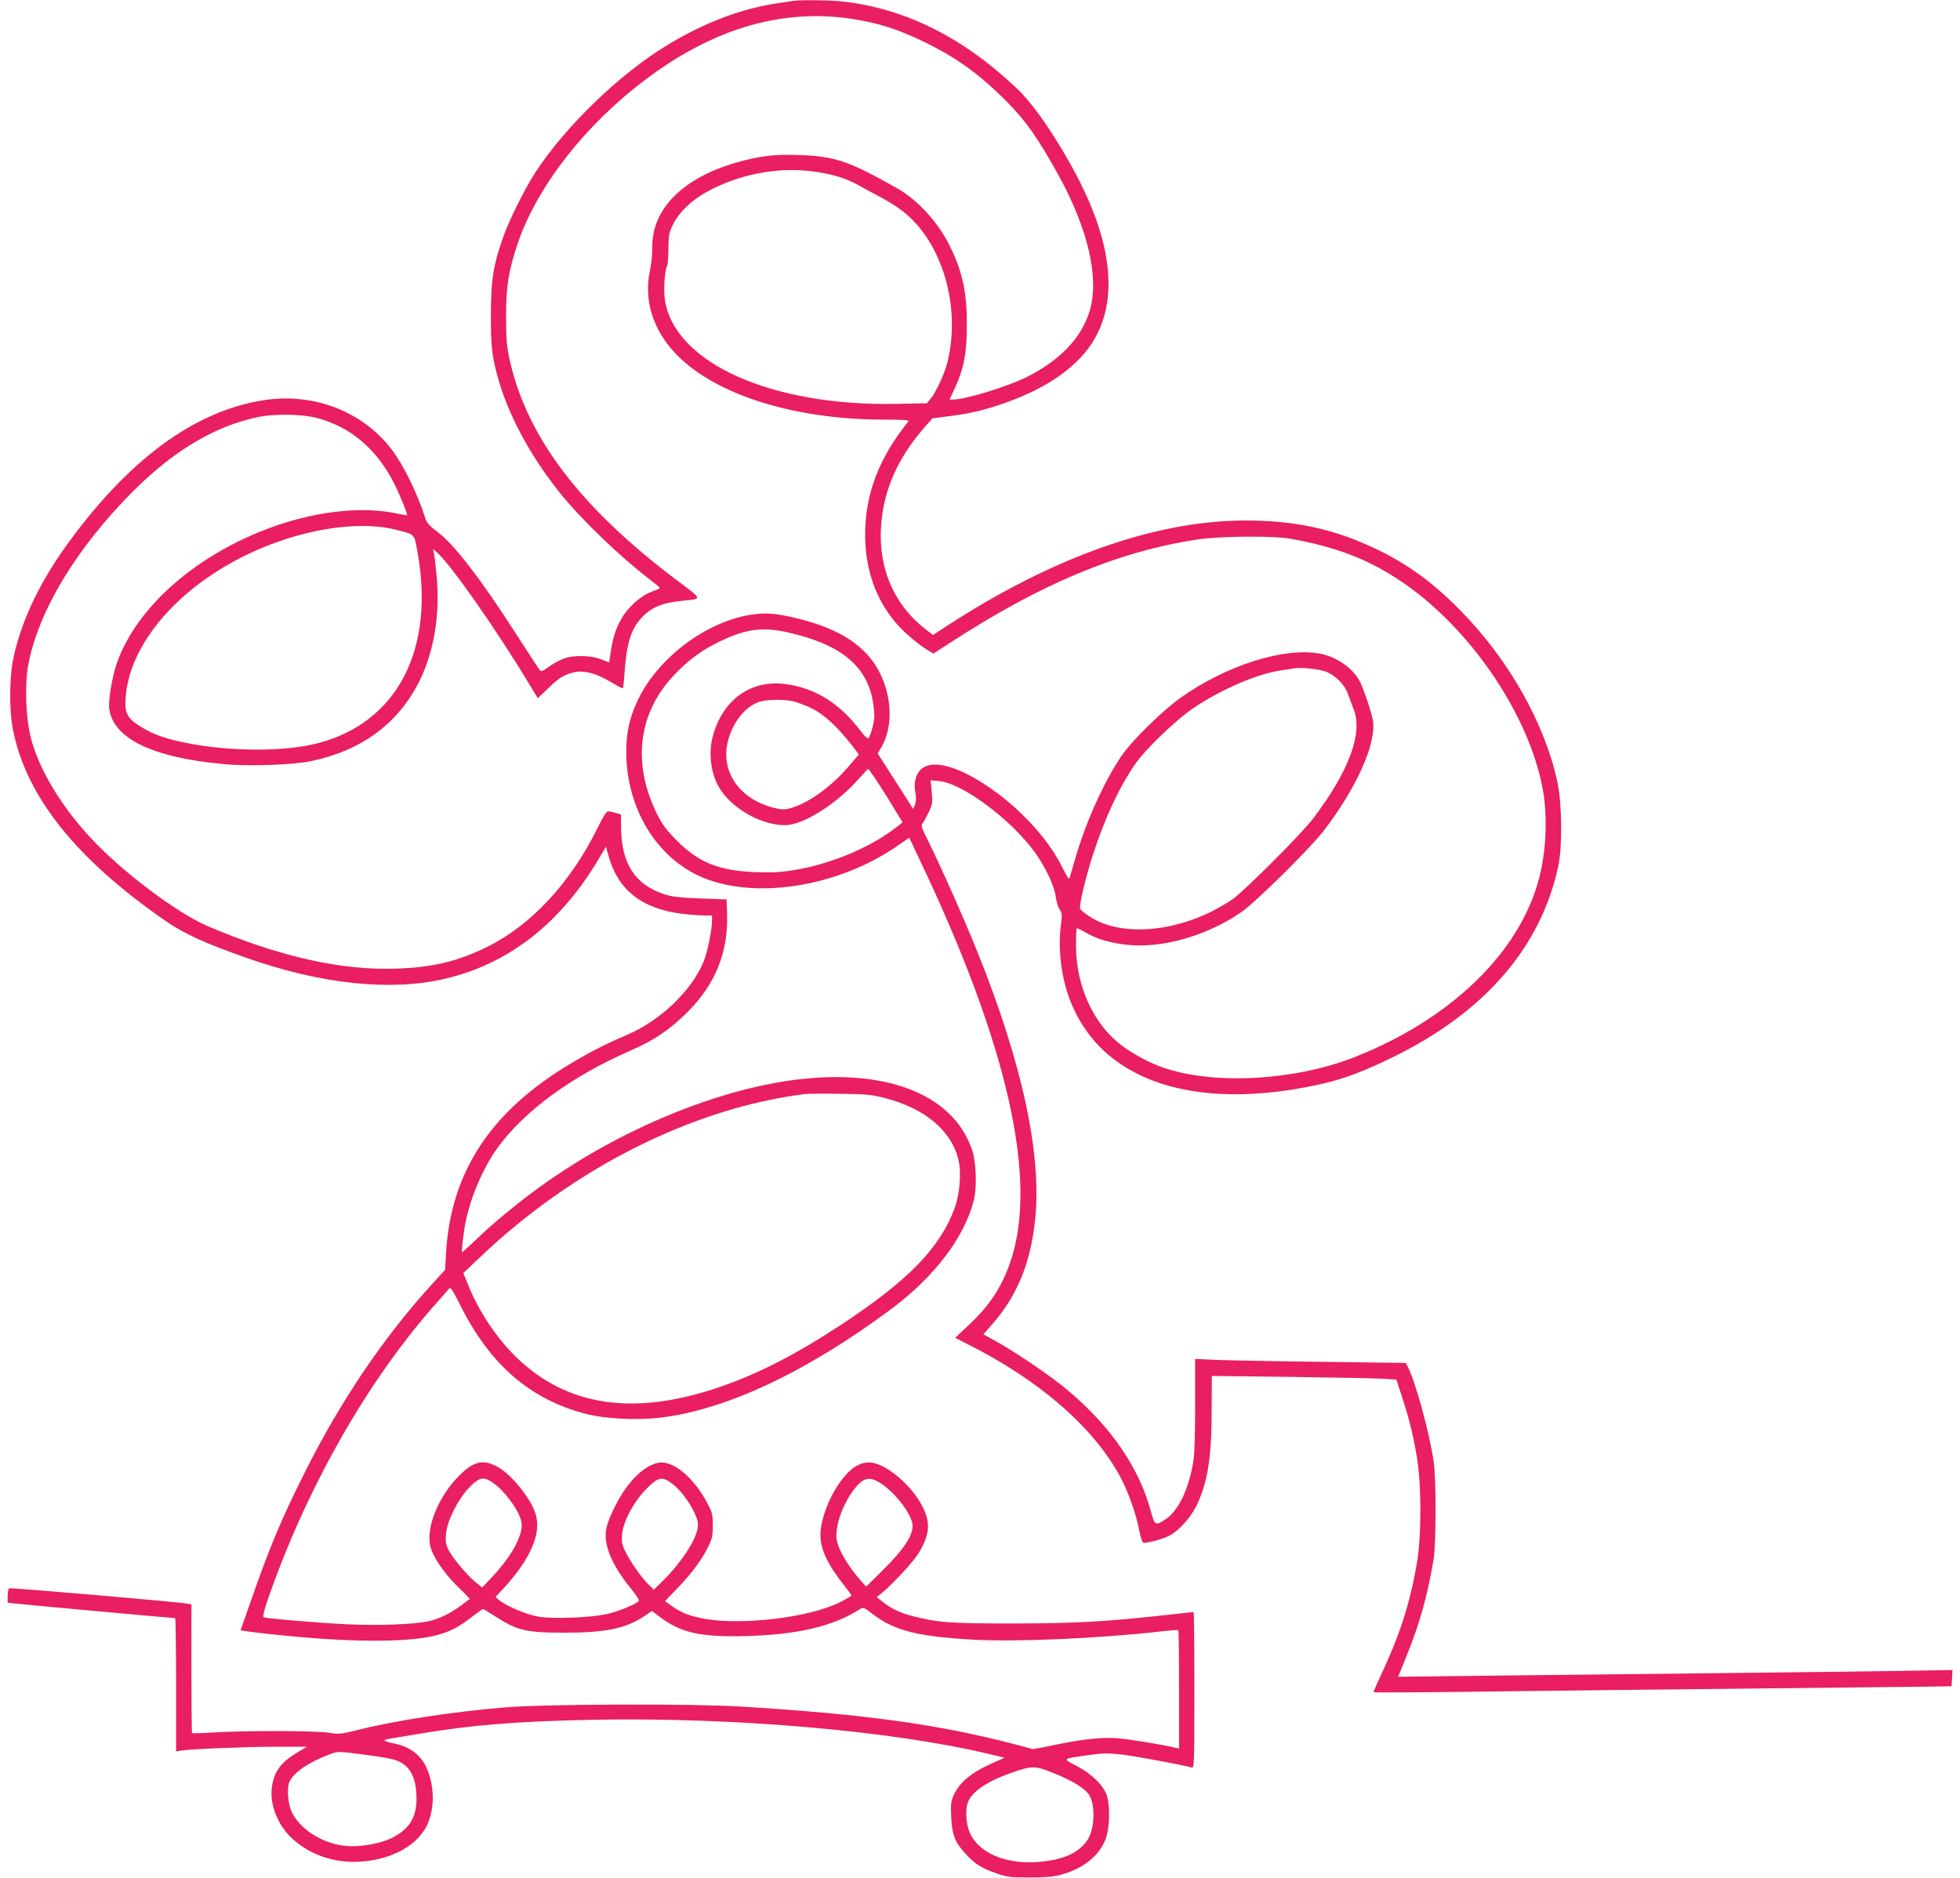
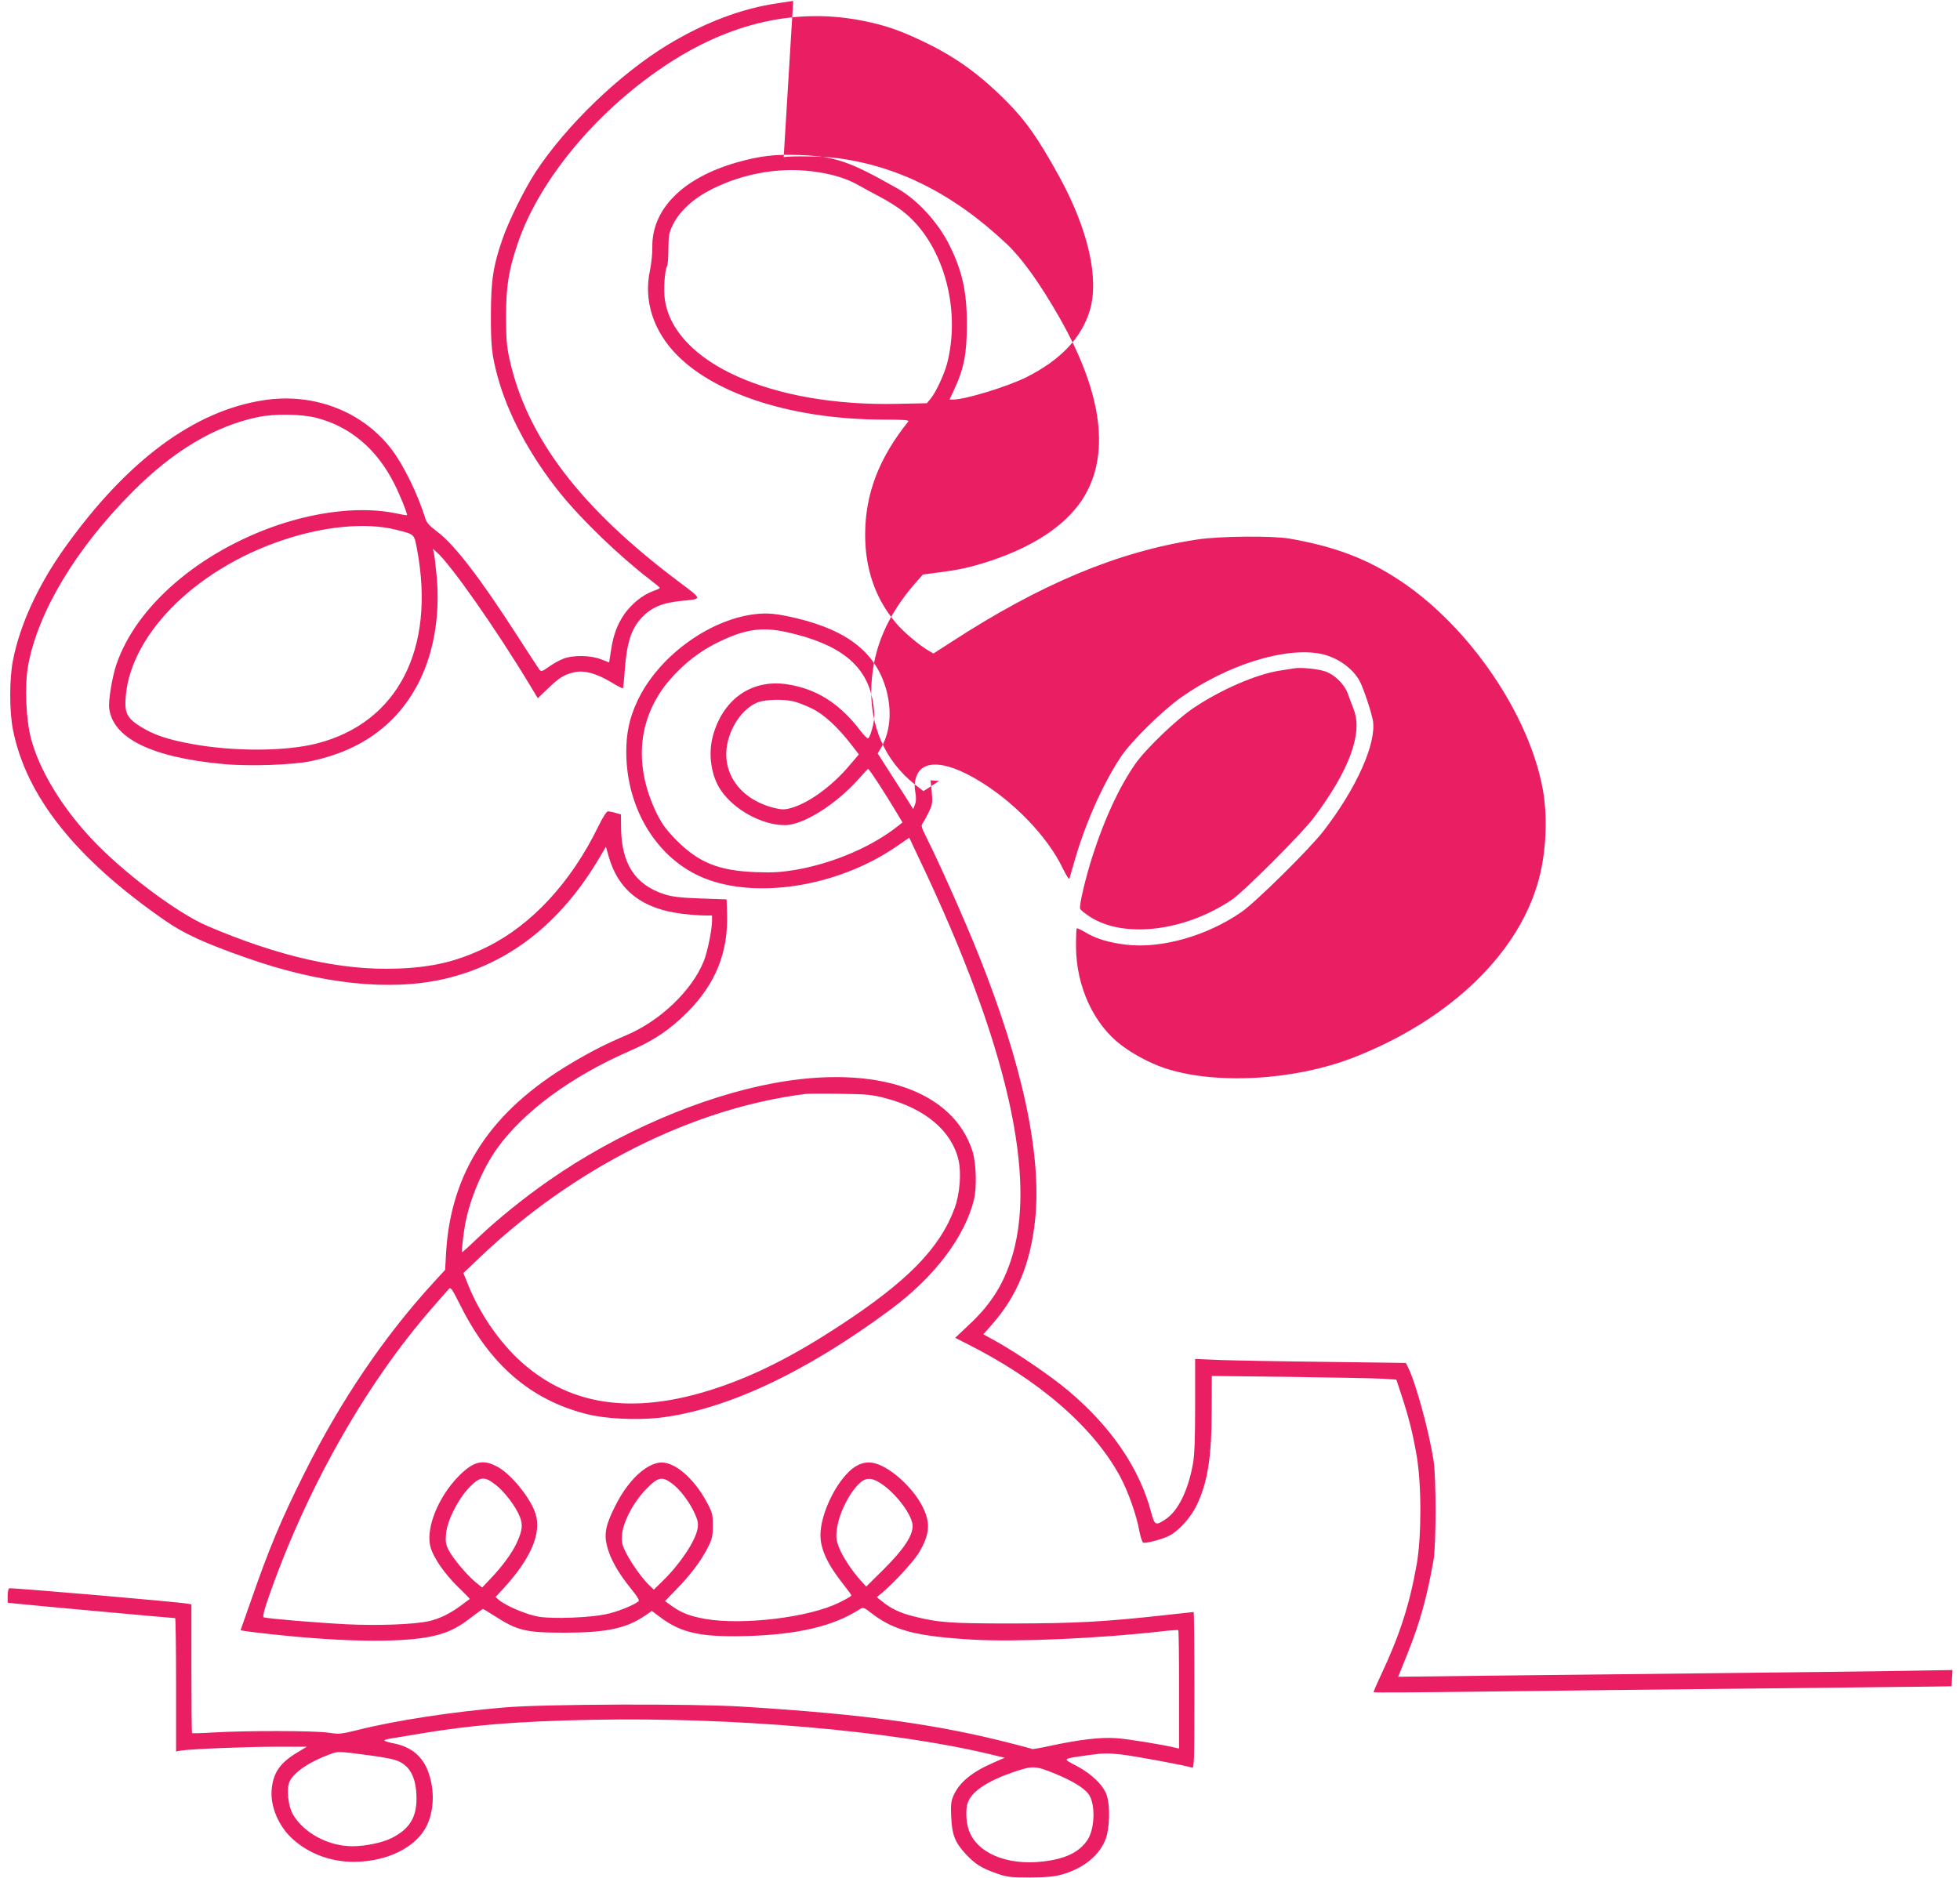
<svg xmlns="http://www.w3.org/2000/svg" version="1.0" width="1280pt" height="1227pt" viewBox="0 0 1280 1227" preserveAspectRatio="xMidYMid meet">
  <g transform="translate(0,1227) scale(0.1,-0.1)" fill="#e91e63" stroke="none">
-     <path d="M5180 12264 c-14 -2 -59 -9 -100 -15 -232 -33 -477 -125 -718 -271 -313 -189 -665 -528 -865 -833 -72 -111 -176 -320 -216 -438 -60 -172 -75 -271 -75 -492 -1 -197 6 -265 41 -395 66 -250 213 -525 410 -770 139 -173 388 -413 585 -564 37 -28 67 -53 67 -56 1 -3 -20 -13 -46 -22 -68 -25 -140 -84 -188 -153 -46 -68 -71 -138 -86 -241 l-11 -71 -52 20 c-68 27 -184 29 -247 4 -26 -10 -68 -33 -95 -53 -46 -32 -50 -33 -62 -17 -8 10 -74 113 -149 228 -235 366 -408 591 -518 672 -47 35 -68 58 -76 83 -51 163 -142 350 -222 455 -189 248 -509 371 -833 321 -456 -69 -894 -394 -1301 -964 -174 -244 -294 -504 -339 -739 -23 -118 -23 -329 0 -446 85 -437 410 -846 995 -1251 122 -85 260 -148 531 -243 485 -171 935 -219 1290 -138 424 98 765 365 1020 801 l37 63 17 -60 c62 -223 218 -346 481 -378 50 -6 114 -11 143 -11 l52 0 0 -34 c0 -59 -30 -205 -54 -265 -78 -192 -283 -388 -503 -482 -132 -56 -233 -107 -362 -184 -525 -312 -787 -709 -818 -1240 l-6 -110 -78 -85 c-322 -352 -606 -772 -841 -1243 -154 -307 -230 -490 -353 -844 l-64 -182 32 -6 c18 -3 93 -12 167 -20 507 -55 901 -57 1091 -4 82 23 138 52 226 121 35 26 65 48 67 48 3 0 36 -20 73 -44 152 -98 205 -111 458 -111 272 0 402 27 524 109 l48 33 56 -42 c137 -102 264 -130 562 -122 332 9 566 64 736 173 27 17 28 17 90 -31 143 -108 292 -145 661 -166 280 -15 811 8 1218 54 61 7 113 11 115 8 3 -2 5 -177 5 -389 l0 -384 -22 5 c-81 20 -312 58 -390 63 -102 7 -238 -9 -433 -51 -60 -13 -112 -22 -115 -20 -3 2 -50 15 -105 29 -505 132 -981 198 -1790 248 -320 20 -1283 17 -1545 -5 -341 -28 -721 -86 -965 -148 -110 -27 -120 -28 -193 -17 -86 13 -533 14 -750 1 -74 -5 -135 -6 -138 -4 -2 2 -4 192 -4 422 l0 419 -23 4 c-48 11 -1159 106 -1167 101 -6 -4 -10 -26 -10 -50 l0 -44 43 -5 c36 -5 1035 -96 1051 -96 3 0 6 -196 6 -435 l0 -436 32 6 c64 10 425 25 622 25 l200 0 -60 -36 c-112 -67 -157 -129 -169 -235 -14 -113 44 -251 140 -335 108 -96 250 -147 400 -146 214 2 400 94 470 232 49 97 55 232 14 349 -36 106 -111 169 -224 192 -36 7 -65 16 -65 20 0 3 17 9 38 12 20 3 105 17 187 31 343 58 638 82 1135 92 914 18 1947 -71 2583 -222 l108 -26 -73 -32 c-142 -62 -222 -128 -261 -215 -16 -36 -19 -60 -15 -140 5 -116 25 -167 95 -242 61 -66 103 -92 200 -126 71 -25 91 -27 218 -27 103 0 157 5 205 18 145 40 249 124 291 234 25 68 30 210 8 281 -20 66 -97 142 -197 195 -96 50 -100 46 75 71 91 13 129 14 210 5 84 -9 414 -70 466 -86 16 -5 17 24 17 505 0 281 -2 511 -5 511 -3 0 -86 -9 -183 -20 -397 -44 -586 -54 -992 -55 -412 0 -489 5 -655 47 -85 21 -148 51 -204 97 l-35 28 40 33 c74 63 199 199 233 254 73 122 80 196 26 304 -67 133 -226 272 -329 287 -59 9 -117 -17 -171 -78 -92 -102 -165 -273 -167 -391 -1 -95 46 -195 154 -331 26 -33 48 -63 48 -67 0 -4 -35 -25 -79 -46 -193 -97 -629 -150 -877 -107 -98 18 -154 39 -218 85 l-43 31 73 76 c92 94 161 185 205 271 30 60 34 76 34 147 0 73 -3 86 -38 150 -88 166 -223 277 -316 260 -95 -17 -202 -123 -280 -276 -65 -127 -78 -188 -56 -271 20 -80 71 -170 152 -271 50 -62 62 -82 51 -89 -41 -29 -143 -69 -213 -83 -107 -22 -340 -31 -435 -16 -76 12 -210 68 -260 108 l-24 21 54 58 c179 196 249 362 206 490 -32 98 -154 249 -241 299 -98 56 -160 43 -260 -58 -132 -134 -214 -336 -185 -457 17 -70 91 -179 184 -269 42 -40 75 -75 74 -76 -2 -1 -28 -20 -58 -43 -72 -53 -142 -87 -210 -102 -104 -22 -335 -30 -539 -20 -194 10 -515 37 -538 45 -8 3 -2 33 21 102 244 712 632 1405 1072 1912 55 62 106 121 114 130 13 16 20 6 75 -103 194 -390 458 -618 822 -712 121 -32 328 -42 481 -25 433 51 957 297 1512 710 285 212 483 475 541 717 19 80 14 239 -10 314 -127 397 -627 568 -1296 445 -477 -88 -1024 -325 -1470 -636 -160 -111 -338 -255 -462 -373 -55 -53 -103 -96 -105 -96 -6 0 9 131 23 200 32 158 113 349 206 479 172 240 486 471 868 637 157 68 261 139 375 253 184 185 267 392 258 646 l-3 90 -170 6 c-133 5 -184 11 -235 27 -192 62 -282 200 -284 435 l-1 87 -35 10 c-19 6 -42 10 -50 10 -9 0 -35 -41 -65 -103 -177 -362 -433 -638 -723 -782 -191 -94 -354 -134 -588 -142 -364 -14 -771 78 -1239 278 -202 86 -565 361 -765 578 -190 205 -331 439 -386 641 -35 129 -44 353 -20 485 66 353 314 764 685 1136 265 265 533 425 813 484 106 23 283 21 383 -4 222 -57 396 -204 510 -431 38 -75 88 -200 83 -205 -2 -2 -32 3 -68 11 -217 46 -499 18 -779 -77 -512 -176 -920 -528 -1050 -907 -28 -82 -54 -237 -48 -287 22 -197 278 -323 747 -366 168 -16 456 -6 575 20 331 70 569 248 706 526 94 192 133 432 111 678 -7 72 -15 143 -19 157 l-6 25 23 -20 c92 -79 392 -508 609 -868 l53 -88 67 64 c73 71 107 92 174 106 62 14 143 -8 236 -64 41 -25 76 -43 79 -41 2 3 8 56 12 118 13 175 41 266 105 337 67 74 138 104 275 117 127 12 128 8 -27 124 -641 481 -991 940 -1105 1451 -19 88 -23 132 -23 284 0 194 16 293 72 463 135 411 503 860 953 1164 432 292 876 392 1321 299 132 -27 235 -63 376 -131 214 -102 368 -213 548 -394 125 -126 202 -236 338 -481 193 -350 268 -675 203 -887 -55 -177 -192 -321 -411 -431 -126 -63 -401 -147 -480 -147 l-24 0 34 73 c61 133 79 230 79 417 1 211 -30 350 -112 515 -74 151 -209 298 -338 372 -317 180 -407 211 -638 220 -160 7 -263 -5 -414 -48 -352 -100 -556 -305 -552 -554 1 -38 -6 -106 -15 -150 -43 -198 21 -397 177 -555 258 -261 766 -420 1346 -421 134 0 171 -3 164 -12 -193 -240 -282 -475 -282 -740 0 -224 67 -417 199 -574 52 -62 150 -145 218 -185 l29 -17 110 71 c590 384 1094 595 1614 674 143 22 488 25 600 6 298 -52 509 -132 725 -276 452 -301 843 -875 931 -1366 31 -173 22 -394 -23 -570 -124 -489 -578 -929 -1211 -1177 -389 -152 -911 -181 -1242 -68 -89 30 -200 89 -276 147 -182 137 -296 385 -297 646 0 62 2 115 5 118 3 2 27 -9 54 -25 69 -42 156 -69 269 -82 229 -27 526 57 752 213 94 65 443 410 535 528 216 279 348 574 324 723 -9 52 -59 204 -85 255 -45 87 -150 161 -260 182 -234 44 -611 -75 -911 -288 -121 -86 -322 -284 -389 -384 -115 -173 -226 -420 -297 -659 -20 -68 -38 -130 -40 -138 -3 -8 -22 23 -44 68 -101 210 -326 442 -562 580 -214 126 -363 129 -397 8 -9 -30 -10 -59 -3 -94 6 -35 5 -60 -3 -79 l-11 -29 -16 25 c-8 14 -60 95 -116 182 l-100 156 17 29 c63 102 77 236 42 376 -64 247 -248 397 -591 479 -128 30 -187 36 -270 26 -306 -36 -641 -286 -771 -575 -49 -106 -69 -202 -69 -324 0 -373 202 -701 508 -825 346 -139 869 -55 1247 200 l93 64 67 -142 c576 -1209 776 -2093 594 -2627 -56 -165 -136 -287 -270 -412 l-91 -86 73 -37 c473 -237 828 -544 1004 -869 52 -96 107 -252 125 -353 8 -41 19 -76 26 -79 17 -6 126 22 171 46 60 30 139 118 177 196 73 151 99 317 99 624 l1 223 510 -6 c281 -4 552 -9 603 -12 l92 -6 35 -106 c48 -147 70 -235 97 -387 33 -186 33 -532 1 -713 -47 -266 -111 -463 -234 -725 -28 -59 -49 -109 -47 -111 2 -3 317 -1 699 4 382 5 1179 14 1770 20 591 6 1127 12 1190 13 l115 2 3 53 3 53 -358 -6 c-197 -3 -749 -10 -1228 -15 -478 -5 -1132 -13 -1452 -16 l-582 -7 58 144 c85 213 128 367 173 619 17 101 18 535 0 650 -30 192 -118 515 -168 611 l-13 26 -523 7 c-288 3 -597 9 -688 12 l-165 7 0 -304 c0 -212 -4 -327 -14 -379 -31 -174 -96 -307 -176 -362 -68 -46 -74 -43 -97 42 -75 287 -261 560 -543 797 -108 91 -327 241 -466 319 l-87 48 58 66 c163 186 250 398 280 682 44 425 -82 1015 -372 1738 -91 227 -251 586 -332 748 -40 80 -43 89 -29 107 8 11 26 44 40 73 22 47 24 60 18 129 l-8 76 55 -5 c149 -12 465 -246 623 -461 72 -99 132 -225 140 -297 4 -30 15 -67 25 -81 16 -23 17 -35 8 -105 -22 -176 9 -384 83 -542 88 -190 224 -329 416 -426 301 -151 716 -175 1193 -69 153 33 300 89 500 189 585 293 943 711 1056 1234 28 129 25 408 -5 550 -83 388 -321 807 -641 1130 -173 175 -336 294 -535 390 -272 132 -532 190 -860 190 -583 0 -1249 -234 -1941 -682 l-101 -66 -54 42 c-199 156 -300 389 -286 655 13 238 102 446 277 651 l59 67 98 13 c137 17 213 34 339 75 286 95 489 230 601 397 189 286 139 693 -147 1195 -128 224 -243 384 -342 478 -351 332 -724 518 -1133 565 -85 9 -271 12 -325 4z m165 -1119 c107 -17 187 -43 264 -86 31 -18 94 -52 140 -76 46 -24 111 -65 143 -90 262 -201 388 -630 293 -998 -19 -71 -73 -188 -108 -230 l-24 -29 -193 -4 c-820 -18 -1456 267 -1518 680 -10 65 -1 195 15 221 4 7 8 57 8 112 1 89 4 106 30 158 44 89 134 171 253 231 217 109 465 149 697 111z m-2760 -2335 c126 -32 119 -26 139 -131 121 -649 -127 -1130 -653 -1265 -205 -53 -543 -54 -817 -4 -163 30 -249 59 -340 116 -75 47 -97 82 -95 156 9 419 442 865 1031 1061 272 91 543 115 735 67z m2556 -670 c342 -76 516 -214 558 -445 6 -32 11 -78 11 -101 0 -42 -24 -130 -39 -147 -5 -4 -26 16 -49 46 -138 183 -293 280 -488 308 -229 32 -415 -101 -479 -341 -32 -119 -10 -261 54 -354 88 -128 269 -226 417 -226 121 0 340 139 489 310 27 30 51 56 54 57 6 3 114 -163 187 -286 l38 -63 -25 -20 c-170 -137 -426 -247 -673 -290 -98 -16 -147 -19 -261 -15 -240 9 -371 62 -515 206 -67 68 -94 104 -128 171 -171 345 -122 683 134 935 85 85 170 145 277 196 167 80 277 95 438 59z m3514 -256 c63 -22 127 -85 149 -150 10 -27 26 -72 37 -99 60 -156 -31 -401 -264 -710 -78 -103 -454 -479 -532 -532 -307 -207 -704 -255 -926 -112 -33 21 -62 45 -65 52 -8 21 34 199 82 349 79 244 171 442 276 595 68 99 272 295 388 372 176 117 401 215 555 240 39 6 81 13 95 15 45 8 155 -3 205 -20z m-3475 -195 c25 -5 79 -26 120 -46 80 -38 169 -120 262 -240 l47 -61 -65 -76 c-116 -137 -271 -247 -385 -276 -38 -10 -58 -9 -109 4 -224 58 -346 238 -296 436 31 121 111 222 200 254 48 17 162 20 226 5z m604 -2593 c259 -68 432 -214 476 -405 19 -82 8 -220 -25 -311 -96 -263 -308 -480 -755 -772 -301 -197 -551 -323 -809 -408 -542 -179 -968 -113 -1294 199 -130 125 -249 302 -318 474 l-33 81 103 98 c614 587 1395 980 2131 1072 19 2 123 3 230 1 172 -2 207 -6 294 -29z m-2546 -2526 c57 -44 132 -143 157 -208 21 -53 16 -93 -23 -176 -32 -66 -90 -146 -172 -232 l-51 -54 -46 37 c-59 50 -148 157 -175 211 -17 35 -20 55 -15 105 8 85 78 224 151 300 70 73 100 76 174 17z m1150 10 c51 -37 113 -118 148 -194 21 -46 25 -66 20 -99 -13 -81 -111 -229 -225 -341 l-61 -60 -26 25 c-45 41 -114 137 -151 207 -31 59 -34 74 -31 124 6 86 74 214 157 300 78 80 104 86 169 38z m1363 1 c99 -63 209 -210 209 -279 0 -64 -58 -152 -183 -277 l-120 -119 -40 44 c-58 66 -114 151 -138 212 -16 41 -20 65 -15 108 10 100 72 232 141 303 45 46 83 49 146 8z m-3341 -1777 c63 -8 138 -21 165 -29 98 -28 145 -110 145 -255 0 -123 -47 -198 -161 -256 -62 -31 -171 -54 -258 -54 -156 0 -317 86 -388 208 -31 52 -43 164 -23 212 25 60 130 132 265 181 53 20 52 20 255 -7z m4475 -118 c113 -46 191 -92 223 -134 47 -61 43 -227 -6 -301 -55 -81 -144 -124 -293 -141 -237 -27 -432 57 -483 208 -18 53 -21 138 -5 179 27 72 129 140 299 198 124 42 142 41 265 -9z" />
+     <path d="M5180 12264 c-14 -2 -59 -9 -100 -15 -232 -33 -477 -125 -718 -271 -313 -189 -665 -528 -865 -833 -72 -111 -176 -320 -216 -438 -60 -172 -75 -271 -75 -492 -1 -197 6 -265 41 -395 66 -250 213 -525 410 -770 139 -173 388 -413 585 -564 37 -28 67 -53 67 -56 1 -3 -20 -13 -46 -22 -68 -25 -140 -84 -188 -153 -46 -68 -71 -138 -86 -241 l-11 -71 -52 20 c-68 27 -184 29 -247 4 -26 -10 -68 -33 -95 -53 -46 -32 -50 -33 -62 -17 -8 10 -74 113 -149 228 -235 366 -408 591 -518 672 -47 35 -68 58 -76 83 -51 163 -142 350 -222 455 -189 248 -509 371 -833 321 -456 -69 -894 -394 -1301 -964 -174 -244 -294 -504 -339 -739 -23 -118 -23 -329 0 -446 85 -437 410 -846 995 -1251 122 -85 260 -148 531 -243 485 -171 935 -219 1290 -138 424 98 765 365 1020 801 l37 63 17 -60 c62 -223 218 -346 481 -378 50 -6 114 -11 143 -11 l52 0 0 -34 c0 -59 -30 -205 -54 -265 -78 -192 -283 -388 -503 -482 -132 -56 -233 -107 -362 -184 -525 -312 -787 -709 -818 -1240 l-6 -110 -78 -85 c-322 -352 -606 -772 -841 -1243 -154 -307 -230 -490 -353 -844 l-64 -182 32 -6 c18 -3 93 -12 167 -20 507 -55 901 -57 1091 -4 82 23 138 52 226 121 35 26 65 48 67 48 3 0 36 -20 73 -44 152 -98 205 -111 458 -111 272 0 402 27 524 109 l48 33 56 -42 c137 -102 264 -130 562 -122 332 9 566 64 736 173 27 17 28 17 90 -31 143 -108 292 -145 661 -166 280 -15 811 8 1218 54 61 7 113 11 115 8 3 -2 5 -177 5 -389 l0 -384 -22 5 c-81 20 -312 58 -390 63 -102 7 -238 -9 -433 -51 -60 -13 -112 -22 -115 -20 -3 2 -50 15 -105 29 -505 132 -981 198 -1790 248 -320 20 -1283 17 -1545 -5 -341 -28 -721 -86 -965 -148 -110 -27 -120 -28 -193 -17 -86 13 -533 14 -750 1 -74 -5 -135 -6 -138 -4 -2 2 -4 192 -4 422 l0 419 -23 4 c-48 11 -1159 106 -1167 101 -6 -4 -10 -26 -10 -50 l0 -44 43 -5 c36 -5 1035 -96 1051 -96 3 0 6 -196 6 -435 l0 -436 32 6 c64 10 425 25 622 25 l200 0 -60 -36 c-112 -67 -157 -129 -169 -235 -14 -113 44 -251 140 -335 108 -96 250 -147 400 -146 214 2 400 94 470 232 49 97 55 232 14 349 -36 106 -111 169 -224 192 -36 7 -65 16 -65 20 0 3 17 9 38 12 20 3 105 17 187 31 343 58 638 82 1135 92 914 18 1947 -71 2583 -222 l108 -26 -73 -32 c-142 -62 -222 -128 -261 -215 -16 -36 -19 -60 -15 -140 5 -116 25 -167 95 -242 61 -66 103 -92 200 -126 71 -25 91 -27 218 -27 103 0 157 5 205 18 145 40 249 124 291 234 25 68 30 210 8 281 -20 66 -97 142 -197 195 -96 50 -100 46 75 71 91 13 129 14 210 5 84 -9 414 -70 466 -86 16 -5 17 24 17 505 0 281 -2 511 -5 511 -3 0 -86 -9 -183 -20 -397 -44 -586 -54 -992 -55 -412 0 -489 5 -655 47 -85 21 -148 51 -204 97 l-35 28 40 33 c74 63 199 199 233 254 73 122 80 196 26 304 -67 133 -226 272 -329 287 -59 9 -117 -17 -171 -78 -92 -102 -165 -273 -167 -391 -1 -95 46 -195 154 -331 26 -33 48 -63 48 -67 0 -4 -35 -25 -79 -46 -193 -97 -629 -150 -877 -107 -98 18 -154 39 -218 85 l-43 31 73 76 c92 94 161 185 205 271 30 60 34 76 34 147 0 73 -3 86 -38 150 -88 166 -223 277 -316 260 -95 -17 -202 -123 -280 -276 -65 -127 -78 -188 -56 -271 20 -80 71 -170 152 -271 50 -62 62 -82 51 -89 -41 -29 -143 -69 -213 -83 -107 -22 -340 -31 -435 -16 -76 12 -210 68 -260 108 l-24 21 54 58 c179 196 249 362 206 490 -32 98 -154 249 -241 299 -98 56 -160 43 -260 -58 -132 -134 -214 -336 -185 -457 17 -70 91 -179 184 -269 42 -40 75 -75 74 -76 -2 -1 -28 -20 -58 -43 -72 -53 -142 -87 -210 -102 -104 -22 -335 -30 -539 -20 -194 10 -515 37 -538 45 -8 3 -2 33 21 102 244 712 632 1405 1072 1912 55 62 106 121 114 130 13 16 20 6 75 -103 194 -390 458 -618 822 -712 121 -32 328 -42 481 -25 433 51 957 297 1512 710 285 212 483 475 541 717 19 80 14 239 -10 314 -127 397 -627 568 -1296 445 -477 -88 -1024 -325 -1470 -636 -160 -111 -338 -255 -462 -373 -55 -53 -103 -96 -105 -96 -6 0 9 131 23 200 32 158 113 349 206 479 172 240 486 471 868 637 157 68 261 139 375 253 184 185 267 392 258 646 l-3 90 -170 6 c-133 5 -184 11 -235 27 -192 62 -282 200 -284 435 l-1 87 -35 10 c-19 6 -42 10 -50 10 -9 0 -35 -41 -65 -103 -177 -362 -433 -638 -723 -782 -191 -94 -354 -134 -588 -142 -364 -14 -771 78 -1239 278 -202 86 -565 361 -765 578 -190 205 -331 439 -386 641 -35 129 -44 353 -20 485 66 353 314 764 685 1136 265 265 533 425 813 484 106 23 283 21 383 -4 222 -57 396 -204 510 -431 38 -75 88 -200 83 -205 -2 -2 -32 3 -68 11 -217 46 -499 18 -779 -77 -512 -176 -920 -528 -1050 -907 -28 -82 -54 -237 -48 -287 22 -197 278 -323 747 -366 168 -16 456 -6 575 20 331 70 569 248 706 526 94 192 133 432 111 678 -7 72 -15 143 -19 157 l-6 25 23 -20 c92 -79 392 -508 609 -868 l53 -88 67 64 c73 71 107 92 174 106 62 14 143 -8 236 -64 41 -25 76 -43 79 -41 2 3 8 56 12 118 13 175 41 266 105 337 67 74 138 104 275 117 127 12 128 8 -27 124 -641 481 -991 940 -1105 1451 -19 88 -23 132 -23 284 0 194 16 293 72 463 135 411 503 860 953 1164 432 292 876 392 1321 299 132 -27 235 -63 376 -131 214 -102 368 -213 548 -394 125 -126 202 -236 338 -481 193 -350 268 -675 203 -887 -55 -177 -192 -321 -411 -431 -126 -63 -401 -147 -480 -147 l-24 0 34 73 c61 133 79 230 79 417 1 211 -30 350 -112 515 -74 151 -209 298 -338 372 -317 180 -407 211 -638 220 -160 7 -263 -5 -414 -48 -352 -100 -556 -305 -552 -554 1 -38 -6 -106 -15 -150 -43 -198 21 -397 177 -555 258 -261 766 -420 1346 -421 134 0 171 -3 164 -12 -193 -240 -282 -475 -282 -740 0 -224 67 -417 199 -574 52 -62 150 -145 218 -185 l29 -17 110 71 c590 384 1094 595 1614 674 143 22 488 25 600 6 298 -52 509 -132 725 -276 452 -301 843 -875 931 -1366 31 -173 22 -394 -23 -570 -124 -489 -578 -929 -1211 -1177 -389 -152 -911 -181 -1242 -68 -89 30 -200 89 -276 147 -182 137 -296 385 -297 646 0 62 2 115 5 118 3 2 27 -9 54 -25 69 -42 156 -69 269 -82 229 -27 526 57 752 213 94 65 443 410 535 528 216 279 348 574 324 723 -9 52 -59 204 -85 255 -45 87 -150 161 -260 182 -234 44 -611 -75 -911 -288 -121 -86 -322 -284 -389 -384 -115 -173 -226 -420 -297 -659 -20 -68 -38 -130 -40 -138 -3 -8 -22 23 -44 68 -101 210 -326 442 -562 580 -214 126 -363 129 -397 8 -9 -30 -10 -59 -3 -94 6 -35 5 -60 -3 -79 l-11 -29 -16 25 c-8 14 -60 95 -116 182 l-100 156 17 29 c63 102 77 236 42 376 -64 247 -248 397 -591 479 -128 30 -187 36 -270 26 -306 -36 -641 -286 -771 -575 -49 -106 -69 -202 -69 -324 0 -373 202 -701 508 -825 346 -139 869 -55 1247 200 l93 64 67 -142 c576 -1209 776 -2093 594 -2627 -56 -165 -136 -287 -270 -412 l-91 -86 73 -37 c473 -237 828 -544 1004 -869 52 -96 107 -252 125 -353 8 -41 19 -76 26 -79 17 -6 126 22 171 46 60 30 139 118 177 196 73 151 99 317 99 624 l1 223 510 -6 c281 -4 552 -9 603 -12 l92 -6 35 -106 c48 -147 70 -235 97 -387 33 -186 33 -532 1 -713 -47 -266 -111 -463 -234 -725 -28 -59 -49 -109 -47 -111 2 -3 317 -1 699 4 382 5 1179 14 1770 20 591 6 1127 12 1190 13 l115 2 3 53 3 53 -358 -6 c-197 -3 -749 -10 -1228 -15 -478 -5 -1132 -13 -1452 -16 l-582 -7 58 144 c85 213 128 367 173 619 17 101 18 535 0 650 -30 192 -118 515 -168 611 l-13 26 -523 7 c-288 3 -597 9 -688 12 l-165 7 0 -304 c0 -212 -4 -327 -14 -379 -31 -174 -96 -307 -176 -362 -68 -46 -74 -43 -97 42 -75 287 -261 560 -543 797 -108 91 -327 241 -466 319 l-87 48 58 66 c163 186 250 398 280 682 44 425 -82 1015 -372 1738 -91 227 -251 586 -332 748 -40 80 -43 89 -29 107 8 11 26 44 40 73 22 47 24 60 18 129 l-8 76 55 -5 l-101 -66 -54 42 c-199 156 -300 389 -286 655 13 238 102 446 277 651 l59 67 98 13 c137 17 213 34 339 75 286 95 489 230 601 397 189 286 139 693 -147 1195 -128 224 -243 384 -342 478 -351 332 -724 518 -1133 565 -85 9 -271 12 -325 4z m165 -1119 c107 -17 187 -43 264 -86 31 -18 94 -52 140 -76 46 -24 111 -65 143 -90 262 -201 388 -630 293 -998 -19 -71 -73 -188 -108 -230 l-24 -29 -193 -4 c-820 -18 -1456 267 -1518 680 -10 65 -1 195 15 221 4 7 8 57 8 112 1 89 4 106 30 158 44 89 134 171 253 231 217 109 465 149 697 111z m-2760 -2335 c126 -32 119 -26 139 -131 121 -649 -127 -1130 -653 -1265 -205 -53 -543 -54 -817 -4 -163 30 -249 59 -340 116 -75 47 -97 82 -95 156 9 419 442 865 1031 1061 272 91 543 115 735 67z m2556 -670 c342 -76 516 -214 558 -445 6 -32 11 -78 11 -101 0 -42 -24 -130 -39 -147 -5 -4 -26 16 -49 46 -138 183 -293 280 -488 308 -229 32 -415 -101 -479 -341 -32 -119 -10 -261 54 -354 88 -128 269 -226 417 -226 121 0 340 139 489 310 27 30 51 56 54 57 6 3 114 -163 187 -286 l38 -63 -25 -20 c-170 -137 -426 -247 -673 -290 -98 -16 -147 -19 -261 -15 -240 9 -371 62 -515 206 -67 68 -94 104 -128 171 -171 345 -122 683 134 935 85 85 170 145 277 196 167 80 277 95 438 59z m3514 -256 c63 -22 127 -85 149 -150 10 -27 26 -72 37 -99 60 -156 -31 -401 -264 -710 -78 -103 -454 -479 -532 -532 -307 -207 -704 -255 -926 -112 -33 21 -62 45 -65 52 -8 21 34 199 82 349 79 244 171 442 276 595 68 99 272 295 388 372 176 117 401 215 555 240 39 6 81 13 95 15 45 8 155 -3 205 -20z m-3475 -195 c25 -5 79 -26 120 -46 80 -38 169 -120 262 -240 l47 -61 -65 -76 c-116 -137 -271 -247 -385 -276 -38 -10 -58 -9 -109 4 -224 58 -346 238 -296 436 31 121 111 222 200 254 48 17 162 20 226 5z m604 -2593 c259 -68 432 -214 476 -405 19 -82 8 -220 -25 -311 -96 -263 -308 -480 -755 -772 -301 -197 -551 -323 -809 -408 -542 -179 -968 -113 -1294 199 -130 125 -249 302 -318 474 l-33 81 103 98 c614 587 1395 980 2131 1072 19 2 123 3 230 1 172 -2 207 -6 294 -29z m-2546 -2526 c57 -44 132 -143 157 -208 21 -53 16 -93 -23 -176 -32 -66 -90 -146 -172 -232 l-51 -54 -46 37 c-59 50 -148 157 -175 211 -17 35 -20 55 -15 105 8 85 78 224 151 300 70 73 100 76 174 17z m1150 10 c51 -37 113 -118 148 -194 21 -46 25 -66 20 -99 -13 -81 -111 -229 -225 -341 l-61 -60 -26 25 c-45 41 -114 137 -151 207 -31 59 -34 74 -31 124 6 86 74 214 157 300 78 80 104 86 169 38z m1363 1 c99 -63 209 -210 209 -279 0 -64 -58 -152 -183 -277 l-120 -119 -40 44 c-58 66 -114 151 -138 212 -16 41 -20 65 -15 108 10 100 72 232 141 303 45 46 83 49 146 8z m-3341 -1777 c63 -8 138 -21 165 -29 98 -28 145 -110 145 -255 0 -123 -47 -198 -161 -256 -62 -31 -171 -54 -258 -54 -156 0 -317 86 -388 208 -31 52 -43 164 -23 212 25 60 130 132 265 181 53 20 52 20 255 -7z m4475 -118 c113 -46 191 -92 223 -134 47 -61 43 -227 -6 -301 -55 -81 -144 -124 -293 -141 -237 -27 -432 57 -483 208 -18 53 -21 138 -5 179 27 72 129 140 299 198 124 42 142 41 265 -9z" />
  </g>
</svg>